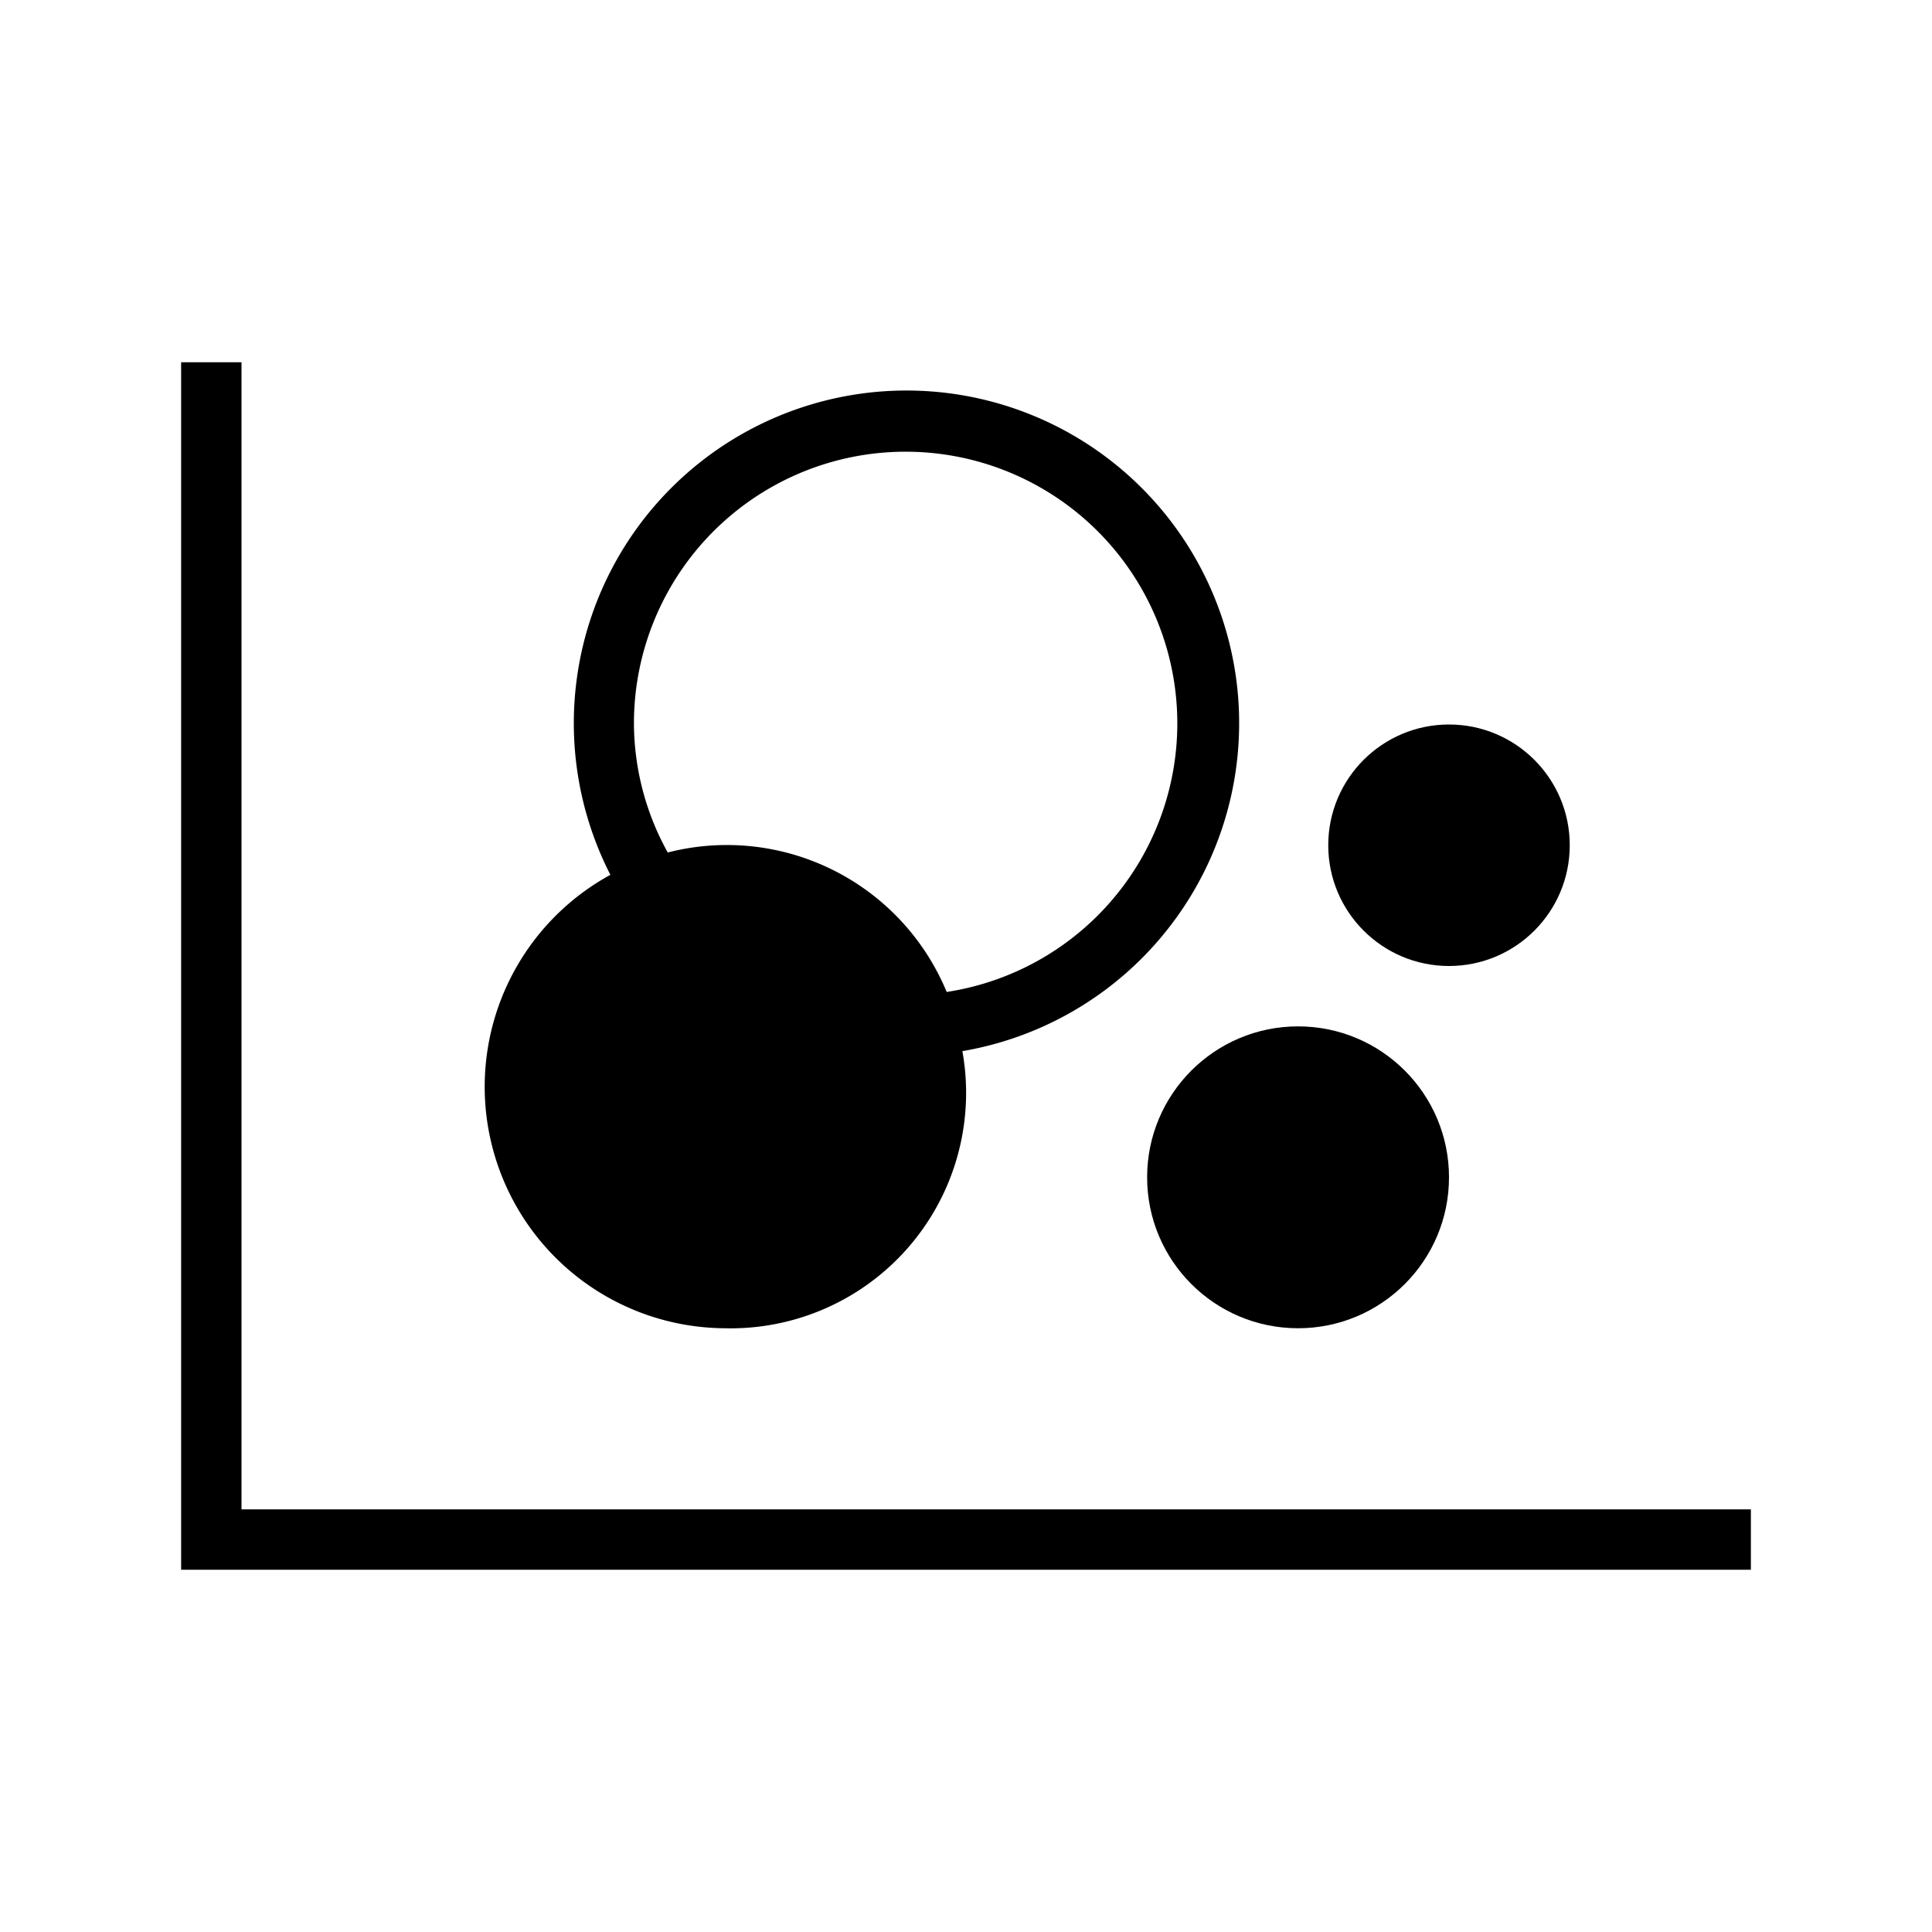
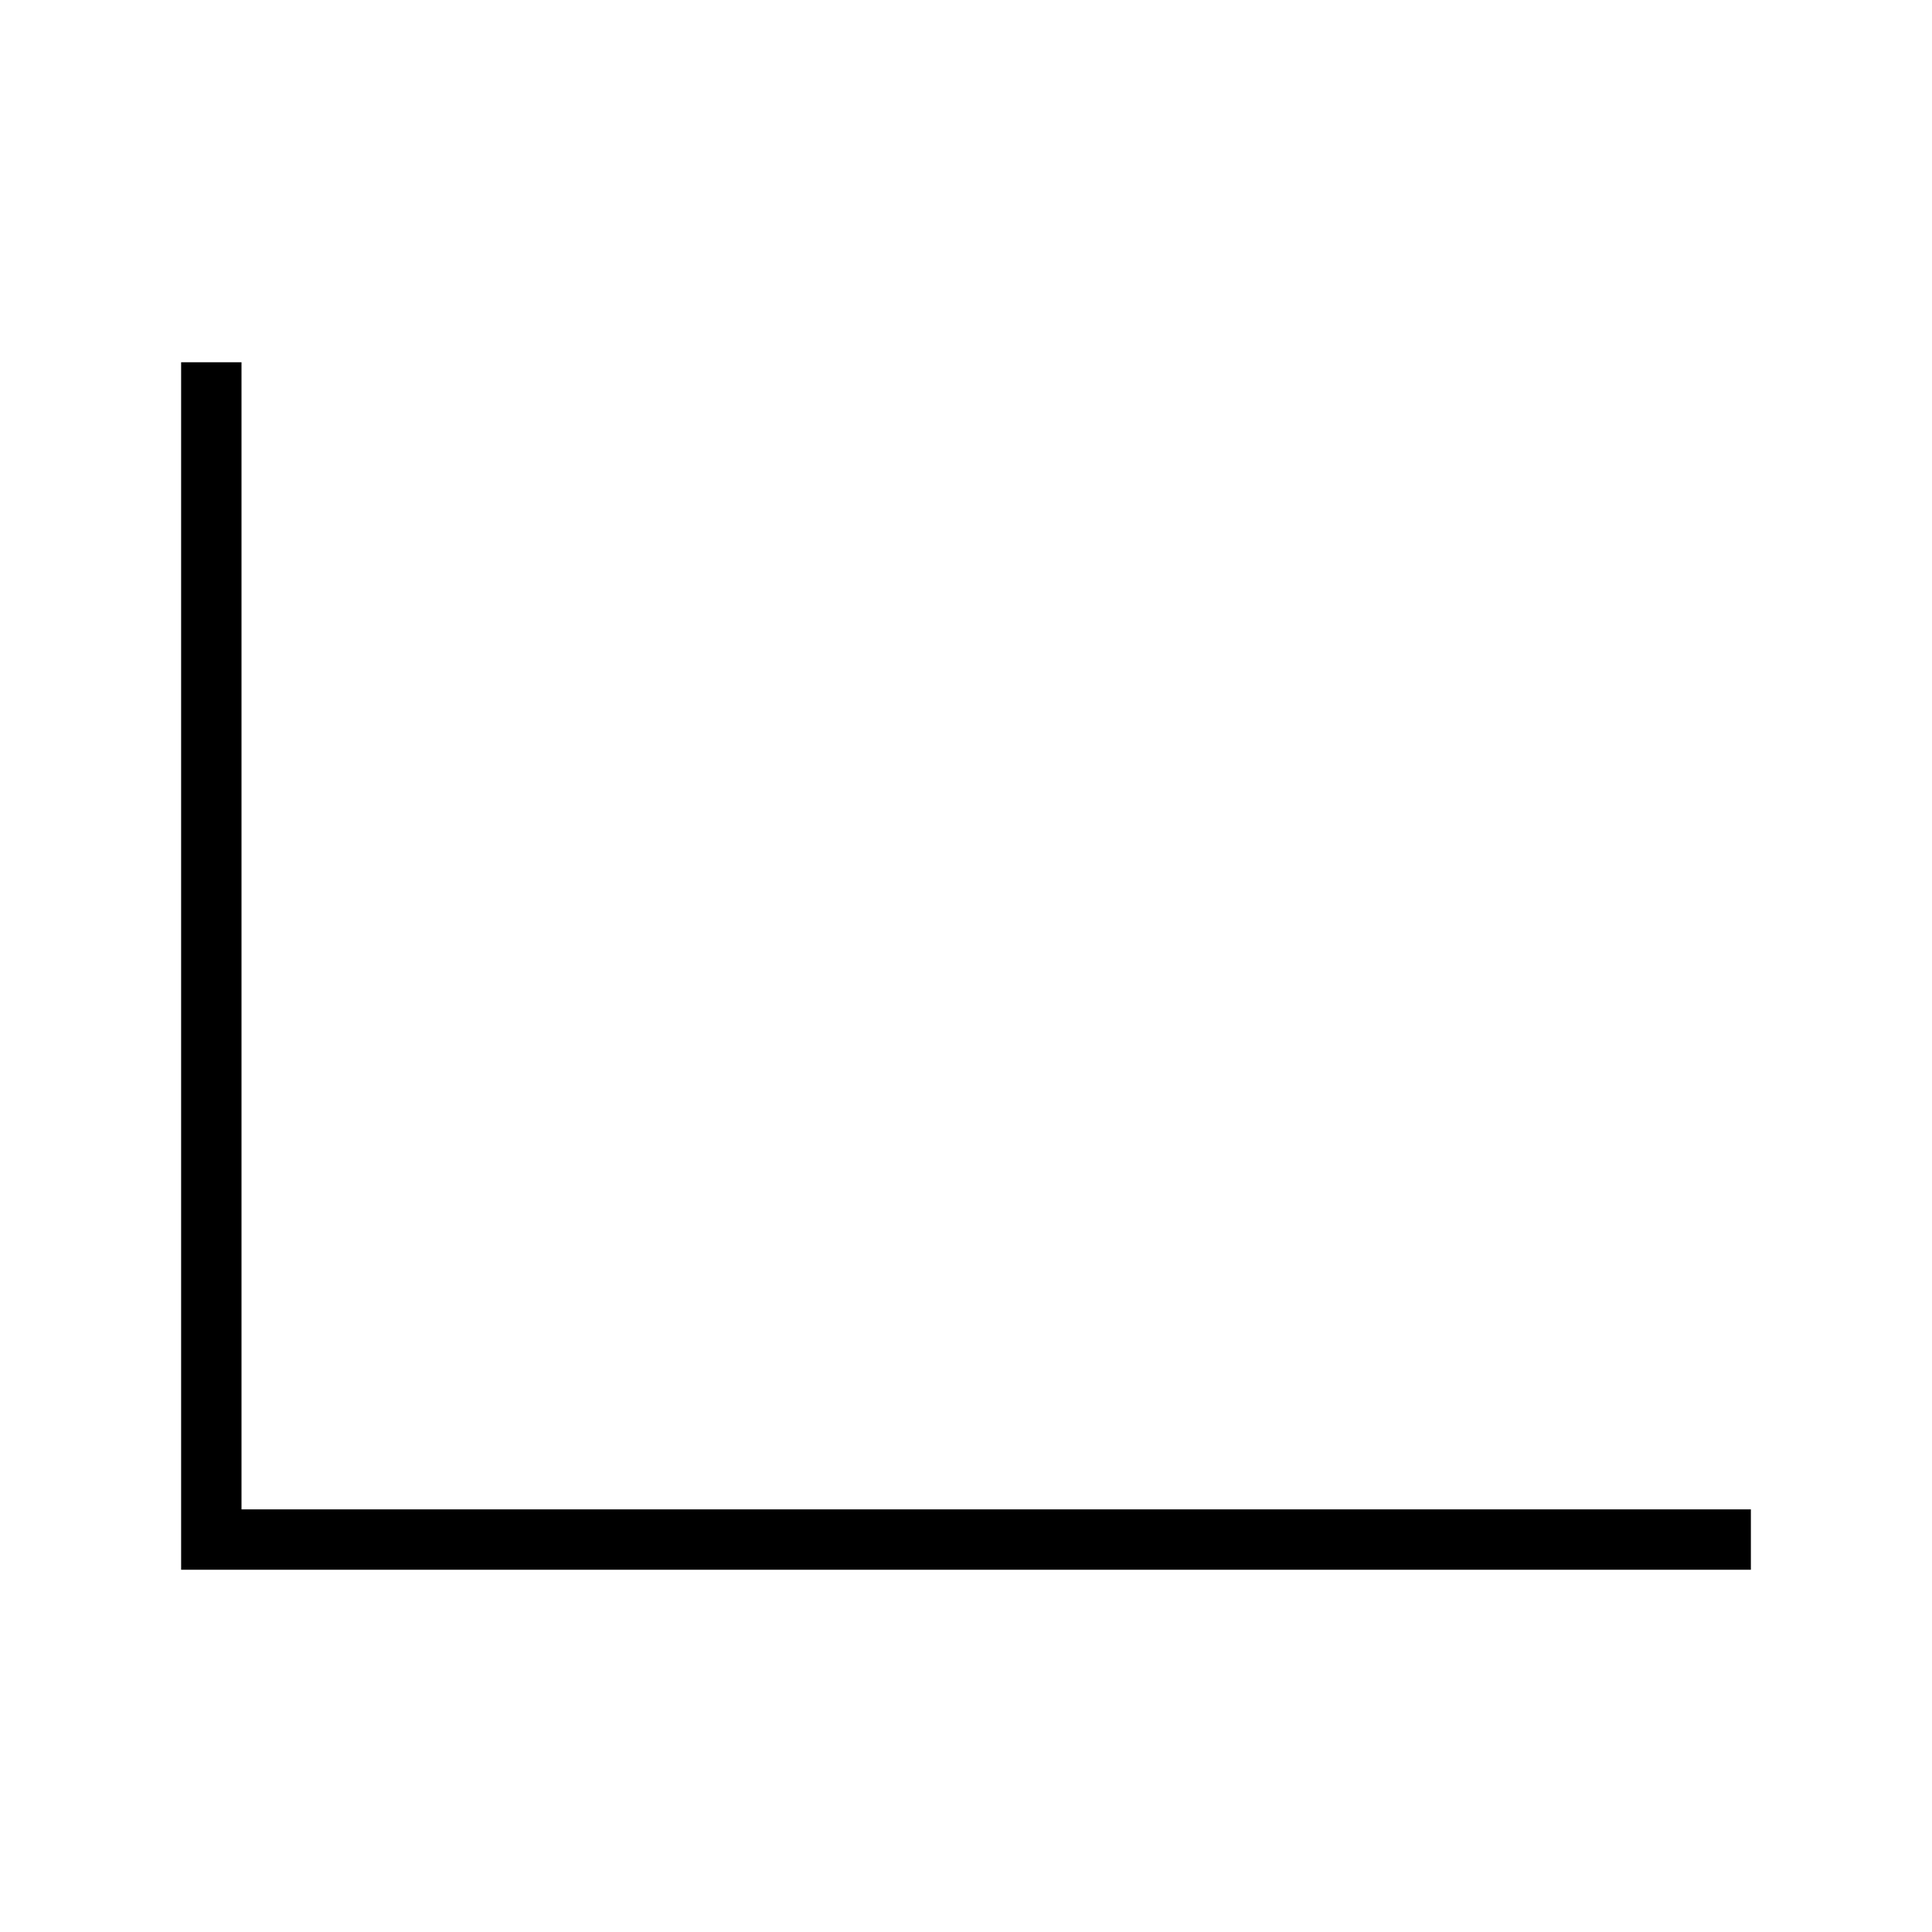
<svg xmlns="http://www.w3.org/2000/svg" viewBox="0 0 32 32">
  <path d="M4 25V6H3v20h26v-1H4z" />
-   <path d="M12 22a3.9 3.9 0 003.94-4.59 5.51 5.51 0 10-5.83-2.92A4 4 0 0012 22zm-1.5-10a4.5 4.5 0 115.18 4.43 3.94 3.94 0 00-4.62-2.31A4.44 4.44 0 0110.5 12z" />
-   <circle cx="21.5" cy="19.5" r="2.5" />
-   <circle cx="24" cy="14" r="2" />
</svg>